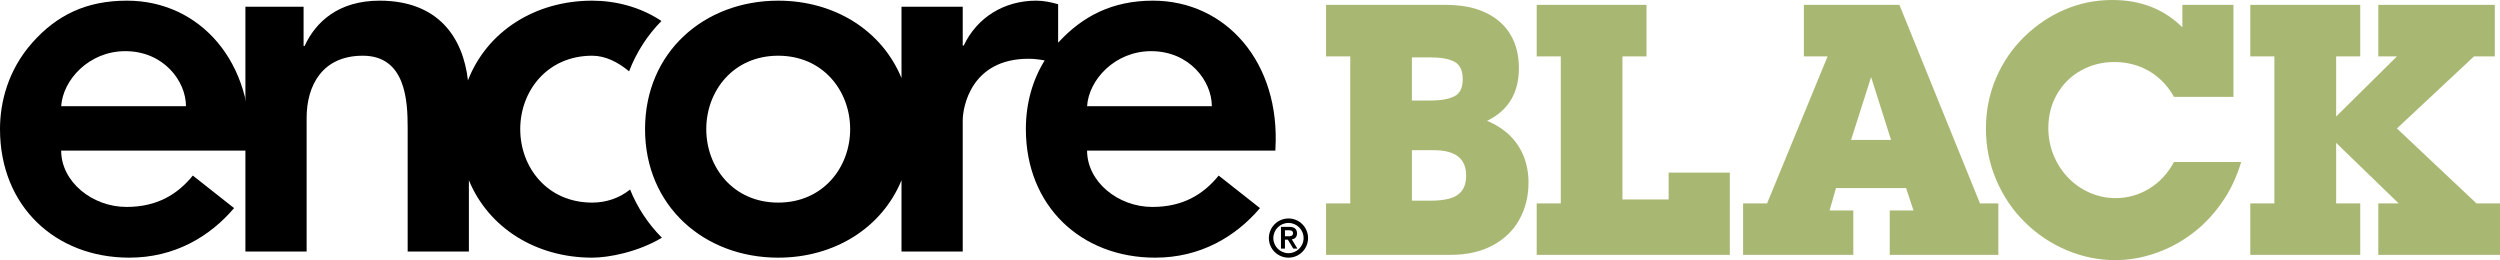
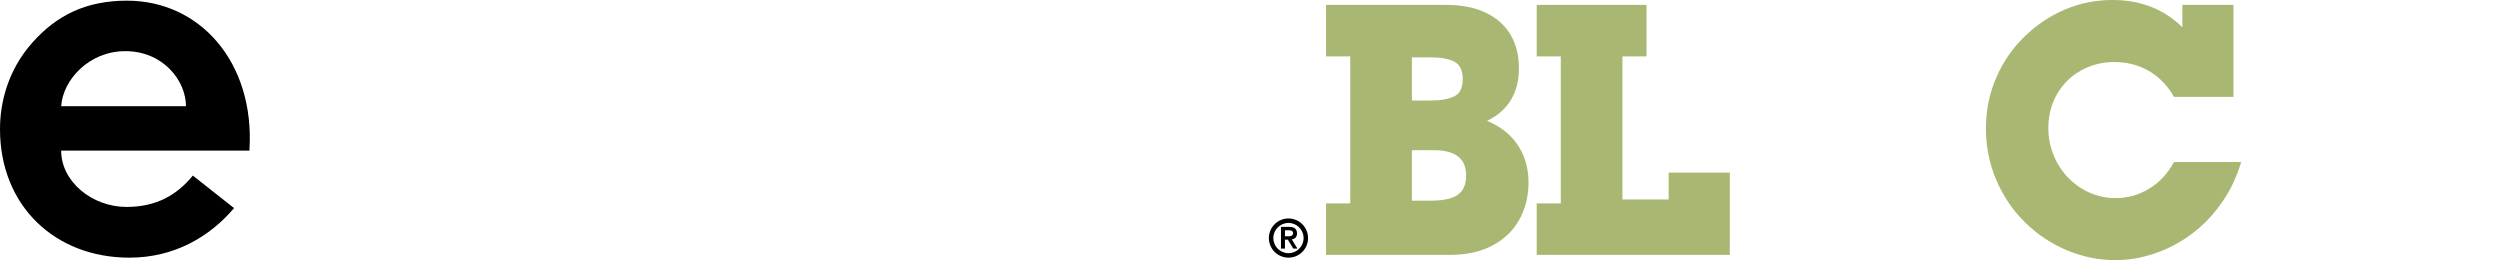
<svg xmlns="http://www.w3.org/2000/svg" xmlns:ns1="http://www.inkscape.org/namespaces/inkscape" xmlns:ns2="http://sodipodi.sourceforge.net/DTD/sodipodi-0.dtd" width="566.957" height="58.996" id="svg9664" version="1.1" ns1:version="0.48.4 r9939" ns2:docname="New document 3">
  <defs id="defs9666" />
  <ns2:namedview id="base" pagecolor="#ffffff" bordercolor="#666666" borderopacity="1.0" ns1:pageopacity="0.0" ns1:pageshadow="2" ns1:zoom="1.4" ns1:cx="349.32199" ns1:cy="37.462332" ns1:document-units="px" ns1:current-layer="layer1" showgrid="false" fit-margin-top="0" fit-margin-left="0" fit-margin-right="0" fit-margin-bottom="0" ns1:window-width="1366" ns1:window-height="706" ns1:window-x="-8" ns1:window-y="-8" ns1:window-maximized="1" />
  <g ns1:label="Layer 1" ns1:groupmode="layer" id="layer1" transform="translate(-25.678,-596.543)">
-     <path id="path7351" d="m 168.568,639.52 c -2.381,1.936 -5.391,2.969 -8.594,2.969 -10.175,0 -16.316,-7.975 -16.316,-16.661 0,-8.665 6.141,-16.65 16.316,-16.65 2.898,0 5.726,1.348 8.371,3.537 1.642,-4.276 4.114,-8.148 7.337,-11.411 -4.753,-3.192 -10.428,-4.611 -15.708,-4.611 -12.911,0 -23.835,6.922 -28.173,18.079 -1.115,-9.789 -6.79,-18.079 -20.035,-18.079 -9.262,0 -14.461,4.743 -17.015,10.286 l -0.223,0 0,-8.908 -13.195,0 0,55.515 13.884,0 0,-30.301 c 0,-7.408 3.587,-14.107 12.728,-14.107 9.719,0 10.185,10.175 10.185,16.306 l 0,28.102 13.884,0 0,-16.164 c 4.479,10.844 15.262,17.552 27.96,17.552 3.79,0 10.387,-1.277 15.809,-4.52 -3.131,-3.152 -5.563,-6.84 -7.216,-10.935" style="fill:#000000;fill-opacity:1;fill-rule:nonzero;stroke:none" ns1:connector-curvature="0" />
-     <path id="path7353" d="m 314.915,630.399 c 1.175,-19.64 -11.168,-33.706 -27.778,-33.706 -9.192,0 -15.971,3.506 -21.494,9.536 l 0,-8.725 c -1.622,-0.456 -3.243,-0.811 -4.976,-0.811 -7.287,0 -13.418,3.81 -16.427,10.175 l -0.233,0 0,-8.797 -13.884,0 0,16.174 c -4.469,-10.854 -15.252,-17.552 -27.96,-17.552 -16.782,0 -30.2,11.674 -30.2,29.135 0,17.461 13.417,29.146 30.2,29.146 12.708,0 23.491,-6.709 27.96,-17.552 l 0,16.164 13.884,0 0,-29.723 c 0,-3.01 1.855,-13.995 14.928,-13.995 1.206,0 2.432,0.152 3.658,0.375 -2.716,4.378 -4.266,9.648 -4.266,15.586 0,17.461 12.546,29.146 29.328,29.146 10.256,0 18.231,-4.753 23.764,-11.239 l -9.364,-7.378 c -3.476,4.277 -8.107,7.114 -15.049,7.114 -7.752,0 -14.796,-5.706 -14.796,-12.779 l 42.705,0 z m -112.752,12.09 c -10.185,0 -16.316,-7.986 -16.316,-16.661 0,-8.665 6.131,-16.65 16.316,-16.65 10.175,0 16.316,7.986 16.316,16.65 0,8.675 -6.141,16.661 -16.316,16.661 m 70.047,-21.859 c 0.375,-5.999 6.314,-12.485 14.532,-12.485 8.675,0 13.762,6.78 13.762,12.485 z m 0,0" style="fill:#000000;fill-opacity:1;fill-rule:nonzero;stroke:none" ns1:connector-curvature="0" />
    <path id="path7355" d="m 25.678,625.829 c 0,17.461 12.546,29.146 29.318,29.146 10.266,0 18.241,-4.753 23.764,-11.239 l -9.354,-7.378 c -3.476,4.277 -8.117,7.114 -15.049,7.114 -7.753,0 -14.806,-5.706 -14.806,-12.779 l 42.705,0 0,-0.294 c 1.176,-19.64 -11.158,-33.706 -27.777,-33.706 -9.181,0 -15.9,3.233 -21.484,9.536 -5.584,6.293 -7.317,13.661 -7.317,19.599 m 13.874,-5.199 c 0.395,-5.999 6.324,-12.485 14.542,-12.485 8.675,0 13.762,6.78 13.762,12.485 z m 0,0" style="fill:#000000;fill-opacity:1;fill-rule:nonzero;stroke:none" ns1:connector-curvature="0" />
    <path id="path7357" d="m 317.884,654.974 c -2.452,0 -4.449,-1.986 -4.449,-4.439 0,-2.452 1.997,-4.449 4.449,-4.449 2.452,0 4.439,1.997 4.439,4.449 0,2.452 -1.986,4.439 -4.439,4.439 m 0,-7.874 c -1.895,0 -3.435,1.54 -3.435,3.435 0,1.885 1.54,3.425 3.435,3.425 1.895,0 3.425,-1.54 3.425,-3.425 0,-1.895 -1.53,-3.435 -3.425,-3.435" style="fill:#000000;fill-opacity:1;fill-rule:nonzero;stroke:none" ns1:connector-curvature="0" />
    <path id="path7359" d="m 319.819,649.471 c 0,-0.943 -0.557,-1.479 -1.743,-1.479 l -1.895,0 0,4.925 0.902,0 0,-2.017 0.659,0 1.226,2.017 0.942,0 -1.277,-2.088 c 0.669,-0.08 1.186,-0.497 1.186,-1.358 m -2.736,0.659 0,-1.368 0.659,0 c 0.557,-0.02 1.176,0.02 1.176,0.679 0,0.659 -0.618,0.689 -1.176,0.689 z m 0,0" style="fill:#000000;fill-opacity:1;fill-rule:nonzero;stroke:none" ns1:connector-curvature="0" />
    <path id="path7385" d="m 372.317,637.972 c 0,3.117 -0.704,5.891 -2.092,8.389 -1.367,2.476 -3.394,4.418 -6.062,5.848 -2.689,1.43 -5.87,2.134 -9.562,2.134 l -28.196,0 0,-11.676 5.486,0 0,-33.34 -5.486,0 0,-11.676 27.215,0 c 3.542,0 6.573,0.598 9.05,1.793 2.476,1.196 4.332,2.861 5.592,4.995 1.259,2.155 1.878,4.674 1.878,7.556 0,5.614 -2.39,9.605 -7.214,11.953 2.049,0.854 3.756,1.964 5.166,3.33 1.387,1.366 2.433,2.967 3.159,4.76 0.705,1.814 1.067,3.799 1.067,5.933 m -14.92,-23.479 c 0,-1.963 -0.64,-3.287 -1.877,-3.949 -1.26,-0.662 -3.032,-0.981 -5.294,-0.981 l -4.354,0 0,9.776 4.354,0 c 2.22,0 3.97,-0.319 5.251,-0.939 1.28,-0.619 1.921,-1.921 1.921,-3.906 m 0.769,21.814 c 0,-3.799 -2.434,-5.699 -7.3,-5.699 l -4.994,0 0,11.441 4.354,0 c 1.558,0 2.946,-0.15 4.141,-0.469 1.194,-0.298 2.113,-0.875 2.796,-1.729 0.662,-0.832 1.004,-2.006 1.004,-3.544" style="fill:#a8b873;fill-opacity:1;fill-rule:nonzero;stroke:none" ns1:connector-curvature="0" />
    <path id="path7387" d="m 417.973,654.343 -43.799,0 0,-11.676 5.464,0 0,-33.34 -5.464,0 0,-11.676 24.908,0 0,11.676 -5.463,0 0,32.444 10.48,0 0,-6.083 13.874,0 z m 0,0" style="fill:#a8b873;fill-opacity:1;fill-rule:nonzero;stroke:none" ns1:connector-curvature="0" />
-     <path id="path7389" d="m 478.869,654.343 -24.631,0 0,-10.075 5.378,0 -1.665,-5.08 -15.902,0 -1.451,5.08 5.379,0 0,10.075 -24.995,0 0,-11.676 5.443,0 13.724,-33.34 -5.379,0 0,-11.676 21.665,0 18.27,45.016 4.163,0 z m -24.332,-26.061 -4.525,-14.259 -4.546,14.259 z m 0,0" style="fill:#a8b873;fill-opacity:1;fill-rule:nonzero;stroke:none" ns1:connector-curvature="0" />
    <path id="path7391" d="m 533.937,633.276 c -1.024,3.437 -2.497,6.575 -4.503,9.371 -1.986,2.817 -4.269,5.165 -6.873,7.065 -2.561,1.899 -5.358,3.351 -8.303,4.333 -2.967,1.003 -5.934,1.494 -8.9,1.494 -3.715,0 -7.364,-0.747 -10.908,-2.22 -3.564,-1.494 -6.723,-3.585 -9.476,-6.297 -2.775,-2.689 -4.952,-5.89 -6.531,-9.562 -1.601,-3.693 -2.391,-7.62 -2.391,-11.761 0,-4.077 0.769,-7.897 2.305,-11.461 1.537,-3.586 3.671,-6.702 6.404,-9.37 2.732,-2.647 5.784,-4.717 9.22,-6.169 3.415,-1.451 7.001,-2.156 10.758,-2.156 6.403,0 11.697,2.071 15.858,6.19 l 0,-5.08 11.591,0 0,20.855 -13.49,0 c -0.704,-1.281 -1.558,-2.434 -2.604,-3.48 -1.025,-1.024 -2.134,-1.877 -3.308,-2.518 -1.174,-0.64 -2.413,-1.131 -3.671,-1.43 -1.26,-0.32 -2.604,-0.47 -3.992,-0.47 -2.689,0 -5.186,0.64 -7.47,1.899 -2.306,1.26 -4.119,3.053 -5.464,5.358 -1.323,2.305 -1.986,4.866 -1.986,7.748 0,2.092 0.384,4.098 1.153,6.019 0.769,1.942 1.857,3.628 3.245,5.101 1.388,1.473 3.01,2.625 4.91,3.479 1.878,0.832 3.863,1.26 5.934,1.26 2.753,0 5.315,-0.726 7.642,-2.156 2.348,-1.43 4.205,-3.436 5.613,-6.04 z m 0,0" style="fill:#a8b873;fill-opacity:1;fill-rule:nonzero;stroke:none" ns1:connector-curvature="0" />
-     <path id="path7393" d="m 592.635,654.343 -27.598,0 0,-11.676 4.61,0 -14.172,-13.724 0,13.724 5.464,0 0,11.676 -24.931,0 0,-11.676 5.464,0 0,-33.34 -5.464,0 0,-11.676 24.931,0 0,11.676 -5.464,0 0,13.639 13.788,-13.639 -4.226,0 0,-11.676 26.424,0 0,11.676 -4.718,0 -17.481,16.35 18.036,16.99 5.337,0 z m 0,0" style="fill:#a8b873;fill-opacity:1;fill-rule:nonzero;stroke:none" ns1:connector-curvature="0" />
  </g>
</svg>